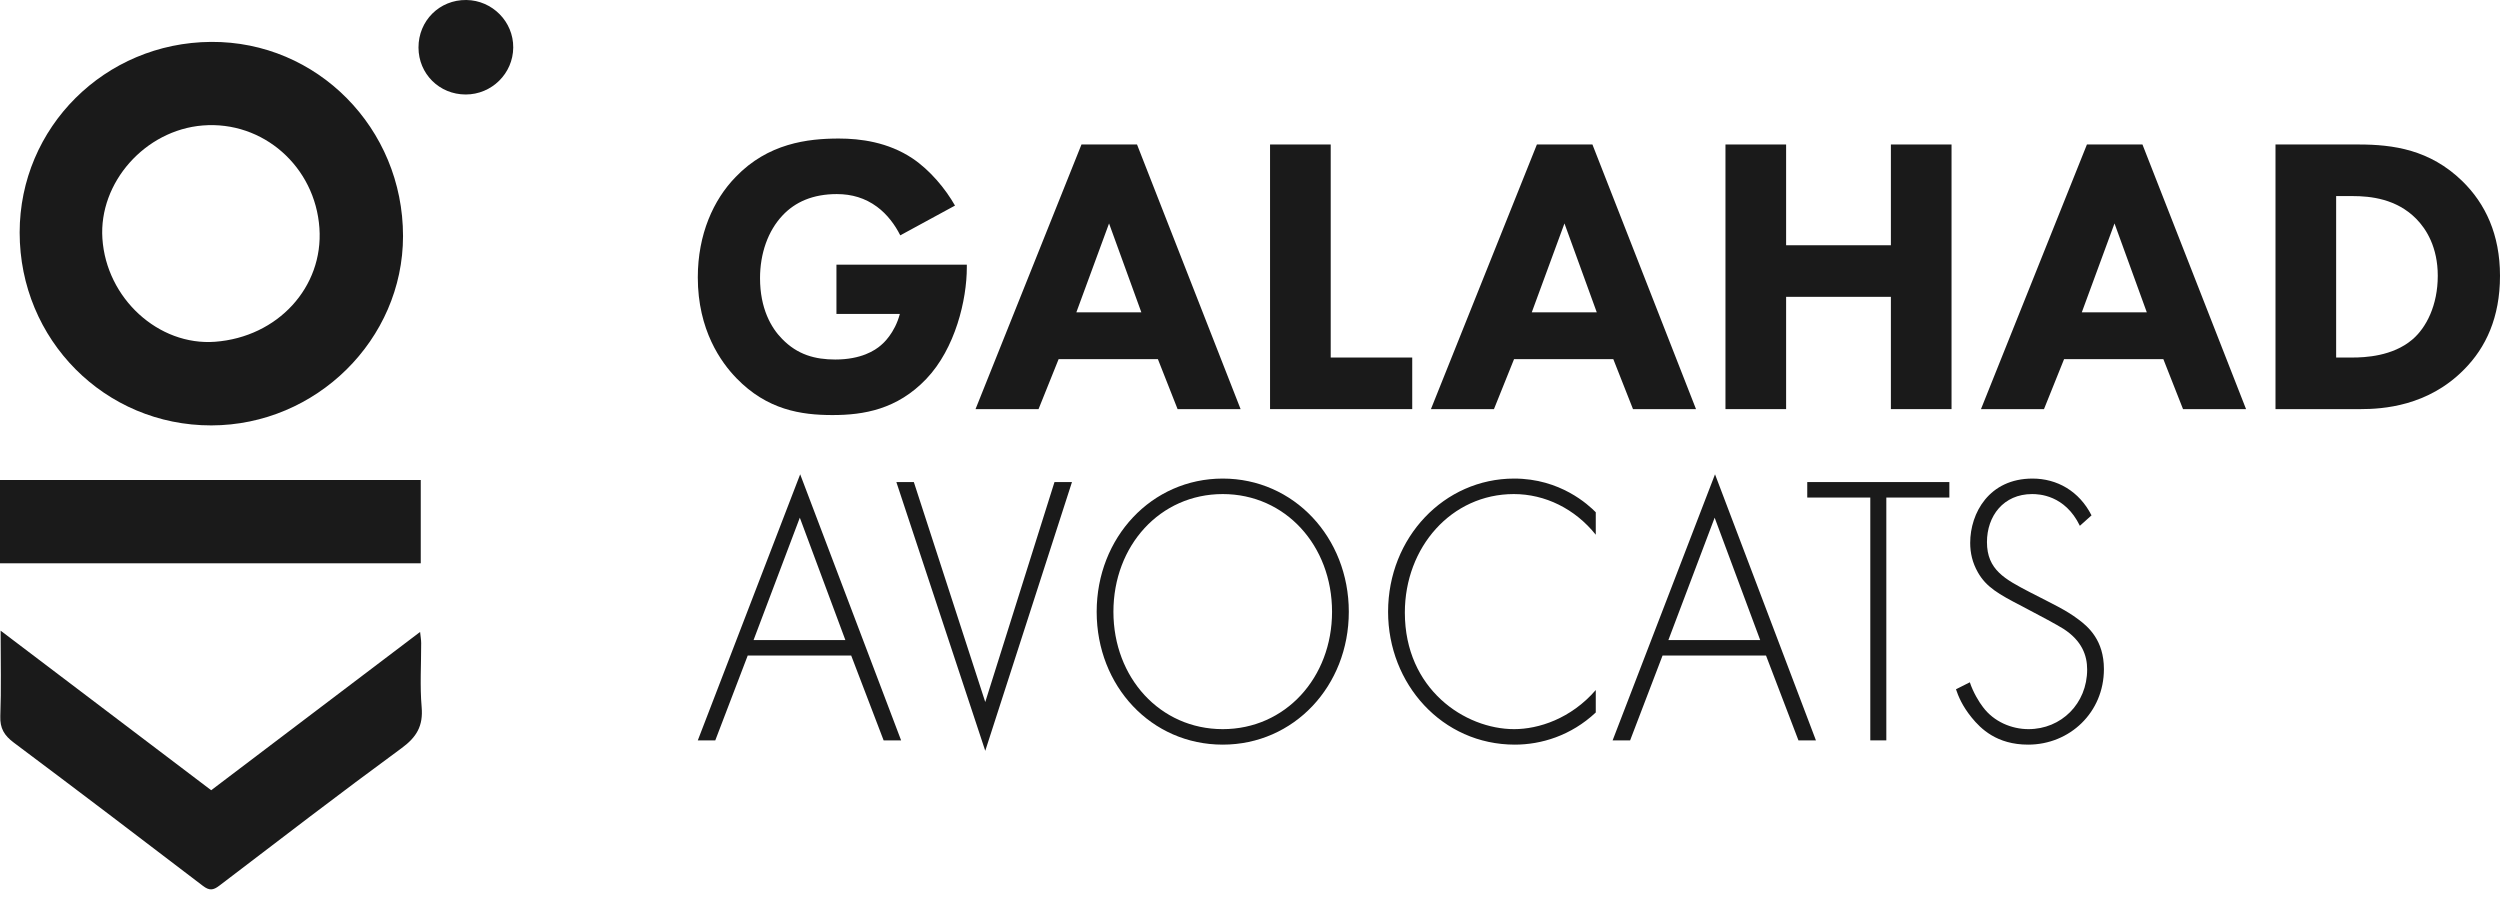
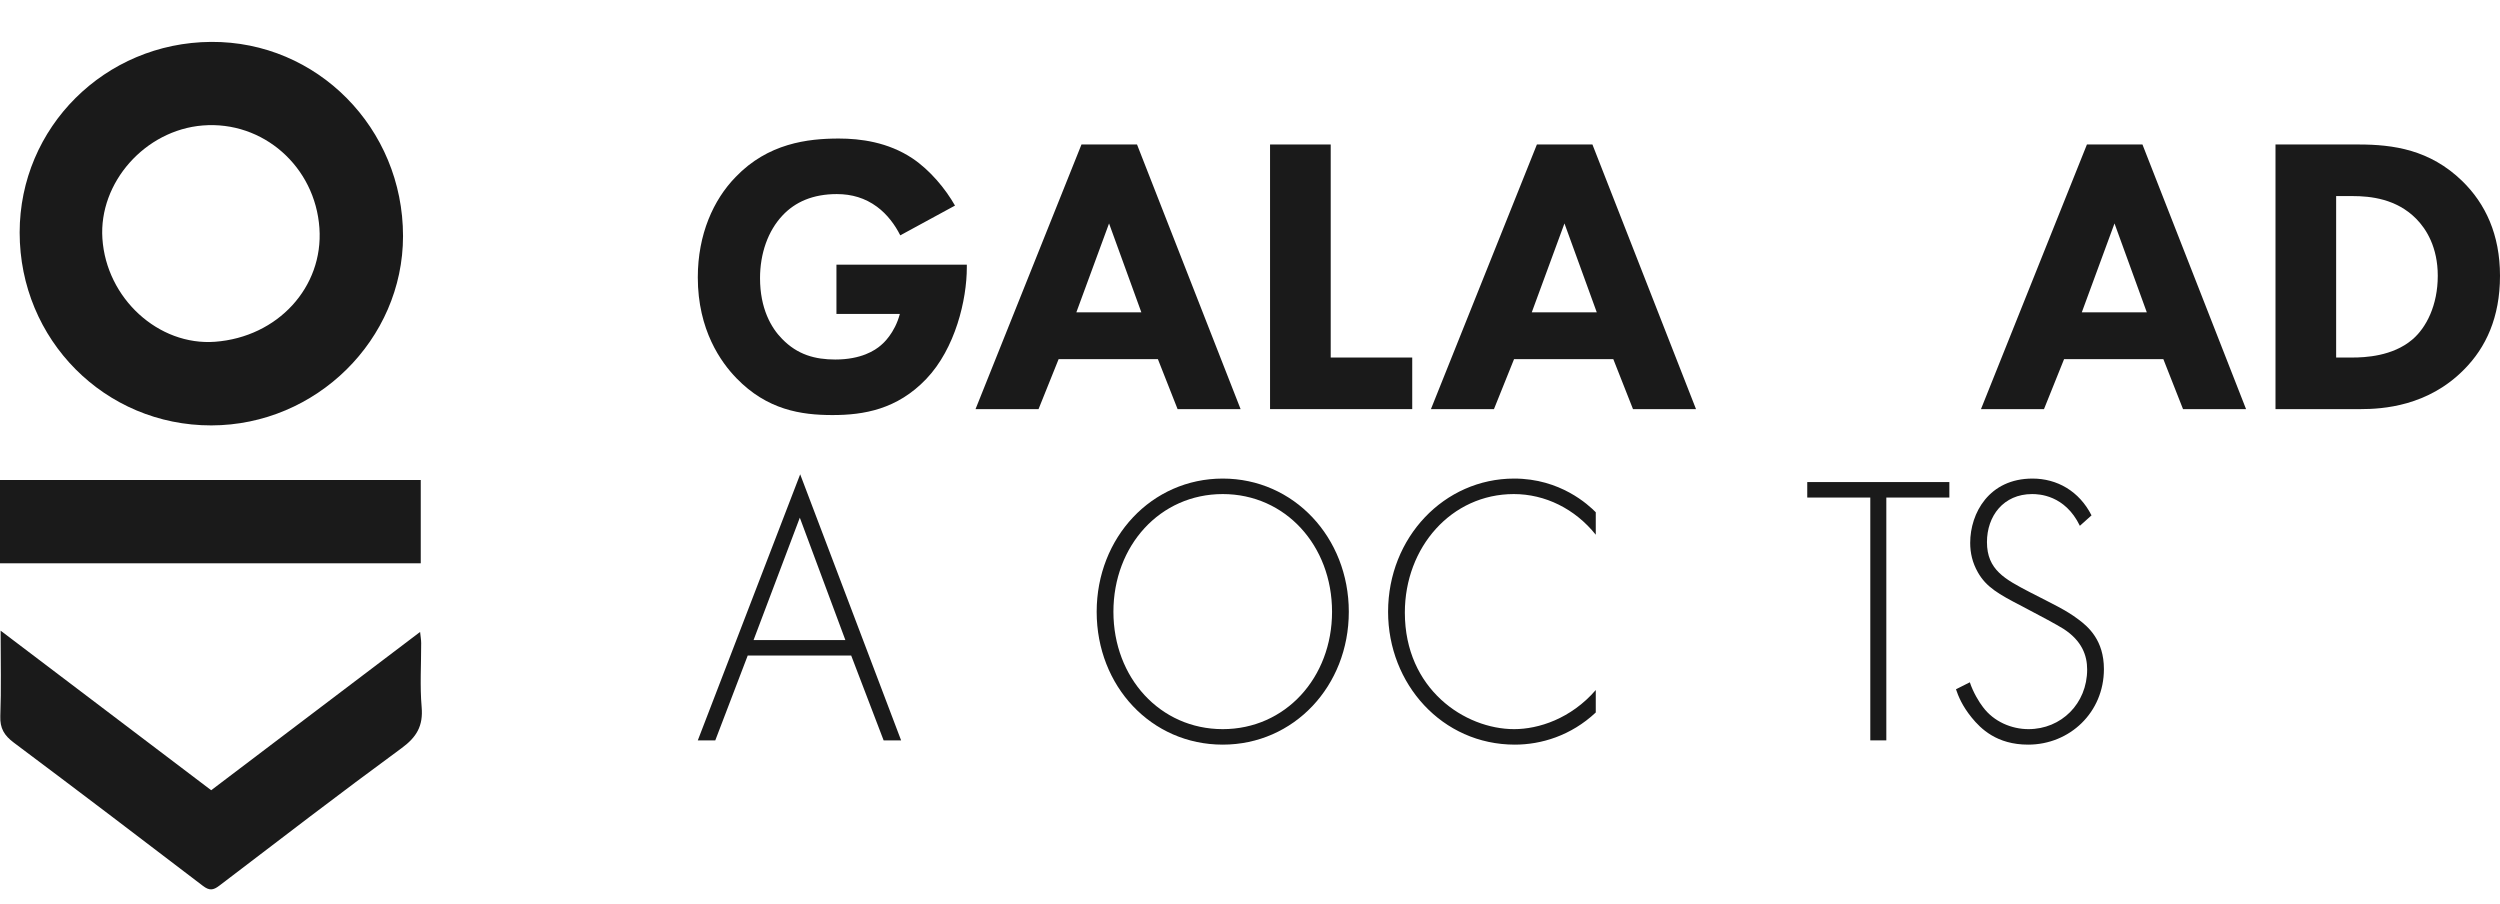
<svg xmlns="http://www.w3.org/2000/svg" width="166" height="60" viewBox="0 0 166 60" fill="none">
  <path d="M1.305 15.441C1.305 8.458 6.962 2.827 14.016 2.782C21.058 2.736 26.764 8.508 26.761 15.677C26.759 22.548 20.999 28.238 14.032 28.247C6.962 28.256 1.305 22.562 1.305 15.441ZM14.282 22.693C18.442 22.38 21.482 19.067 21.21 15.146C20.926 11.056 17.461 8.009 13.46 8.331C9.638 8.64 6.553 12.117 6.799 15.838C7.06 19.807 10.523 22.977 14.285 22.693H14.282Z" fill="#1A1A1A" />
  <path d="M0.046 41.879C4.804 45.484 9.39 48.959 14.023 52.471C18.624 48.986 23.209 45.512 27.895 41.96C27.927 42.287 27.966 42.494 27.966 42.701C27.97 44.12 27.875 45.546 27.998 46.953C28.105 48.198 27.668 48.943 26.666 49.676C22.59 52.664 18.581 55.743 14.562 58.809C14.155 59.12 13.9 59.147 13.474 58.822C9.301 55.632 5.116 52.455 0.911 49.306C0.287 48.838 -0.009 48.364 0.021 47.553C0.089 45.743 0.041 43.927 0.041 41.874L0.046 41.879Z" fill="#1A1A1A" />
  <path d="M27.938 31.872V37.403H0V31.872H27.938Z" fill="#1A1A1A" />
-   <path d="M30.923 6.274C29.172 6.274 27.793 4.905 27.788 3.161C27.781 1.376 29.186 -0.022 30.964 0C32.692 0.021 34.095 1.442 34.079 3.159C34.065 4.88 32.651 6.274 30.923 6.274Z" fill="#1A1A1A" />
  <path d="M58.673 49.161H59.834L53.132 31.494L46.334 49.161H47.495L49.648 43.529H56.52L58.673 49.161ZM50.036 42.501L53.108 34.374L56.133 42.501H50.036Z" fill="#1A1A1A" />
-   <path d="M59.518 32.009L65.421 49.855L71.179 32.009H70.018L65.421 46.615L60.679 32.009H59.518Z" fill="#1A1A1A" />
  <path d="M81.19 31.777C76.472 31.777 72.819 35.686 72.819 40.623C72.819 45.561 76.448 49.444 81.19 49.444C85.907 49.444 89.561 45.561 89.561 40.623C89.561 35.686 85.907 31.777 81.19 31.777ZM81.19 48.415C77.028 48.415 73.931 44.995 73.931 40.623C73.931 36.226 77.028 32.806 81.19 32.806C85.351 32.806 88.448 36.226 88.448 40.623C88.448 44.995 85.351 48.415 81.19 48.415Z" fill="#1A1A1A" />
  <path d="M105.959 34.014C105.475 33.526 103.613 31.777 100.54 31.777C95.895 31.777 92.169 35.686 92.169 40.623C92.169 45.407 95.75 49.444 100.588 49.444C102.33 49.444 104.314 48.852 105.959 47.309V45.818C104.314 47.721 102.161 48.415 100.54 48.415C97.274 48.415 93.282 45.767 93.282 40.675C93.282 36.329 96.379 32.806 100.516 32.806C102.596 32.806 104.58 33.783 105.959 35.506V34.014Z" fill="#1A1A1A" />
-   <path d="M119.417 49.161H120.578L113.877 31.494L107.078 49.161H108.24L110.393 43.529H117.264L119.417 49.161ZM110.78 42.501L113.853 34.374L116.877 42.501H110.78Z" fill="#1A1A1A" />
  <path d="M129.438 33.037V32.009H120.002V33.037H124.188V49.161H125.252V33.037H129.438Z" fill="#1A1A1A" />
  <path d="M138.877 34.22C138.055 32.6 136.579 31.777 134.958 31.777C132.079 31.777 130.821 34.066 130.821 36.046C130.821 36.715 130.966 37.358 131.329 38C131.885 38.978 132.684 39.441 134.28 40.263C135.611 40.958 136.555 41.472 137.014 41.755C138.248 42.552 138.587 43.529 138.587 44.455C138.587 46.718 136.869 48.415 134.692 48.415C133.579 48.415 132.393 47.927 131.668 46.949C131.426 46.641 131.014 45.972 130.797 45.304L129.877 45.767C130.022 46.204 130.288 46.872 130.918 47.644C131.522 48.389 132.587 49.444 134.668 49.444C137.426 49.444 139.7 47.309 139.7 44.429C139.7 42.526 138.684 41.626 137.982 41.112C137.16 40.495 136.361 40.135 134.764 39.312C133.143 38.463 131.934 37.846 131.934 35.995C131.934 34.272 133.022 32.806 134.934 32.806C135.369 32.806 137.111 32.857 138.103 34.914L138.877 34.22Z" fill="#1A1A1A" />
  <path d="M55.54 20.843H59.751C59.41 22.133 58.626 22.818 58.495 22.924C58.103 23.266 57.188 23.872 55.461 23.872C54.128 23.872 52.951 23.556 51.931 22.502C51.199 21.765 50.466 20.474 50.466 18.472C50.466 16.838 50.989 15.337 51.957 14.309C52.794 13.414 53.971 12.887 55.566 12.887C56.56 12.887 57.449 13.15 58.234 13.73C58.914 14.23 59.437 14.942 59.777 15.627L63.412 13.651C62.784 12.544 61.764 11.306 60.587 10.516C58.966 9.436 57.135 9.199 55.697 9.199C53.631 9.199 50.989 9.515 48.845 11.754C47.38 13.256 46.334 15.548 46.334 18.419C46.334 21.922 47.877 24.056 48.897 25.11C50.937 27.217 53.186 27.56 55.278 27.56C57.344 27.56 59.567 27.191 61.503 25.163C63.438 23.134 64.197 19.894 64.197 17.76V17.576H55.54V20.843Z" fill="#1A1A1A" />
  <path d="M78.192 27.165H82.376L75.498 9.594H71.81L64.775 27.165H68.959L70.293 23.846H76.884L78.192 27.165ZM71.47 20.737L73.641 14.836L75.785 20.737H71.47Z" fill="#1A1A1A" />
  <path d="M84.331 9.594V27.165H93.772V23.74H88.359V9.594H84.331Z" fill="#1A1A1A" />
  <path d="M108.431 27.165H112.615L105.737 9.594H102.05L95.014 27.165H99.199L100.533 23.846H107.123L108.431 27.165ZM101.71 20.737L103.88 14.836L106.025 20.737H101.71Z" fill="#1A1A1A" />
-   <path d="M118.598 9.594H114.571V27.165H118.598V19.71H125.555V27.165H129.582V9.594H125.555V16.285H118.598V9.594Z" fill="#1A1A1A" />
  <path d="M144.953 27.165H149.138L142.259 9.594H138.572L131.537 27.165H135.721L137.055 23.846H143.646L144.953 27.165ZM138.232 20.737L140.403 14.836L142.547 20.737H138.232Z" fill="#1A1A1A" />
  <path d="M151.093 9.594V27.165H156.742C158.206 27.165 161.214 26.98 163.62 24.53C165.059 23.082 166 21.079 166 18.314C166 15.574 165.032 13.519 163.489 12.018C161.345 9.937 158.913 9.594 156.611 9.594H151.093ZM155.12 13.019H156.193C157.422 13.019 159.122 13.203 160.429 14.52C161.109 15.205 161.868 16.417 161.868 18.314C161.868 20.263 161.109 21.765 160.168 22.555C158.86 23.661 157.03 23.74 156.193 23.74H155.12V13.019Z" fill="#1A1A1A" />
</svg>